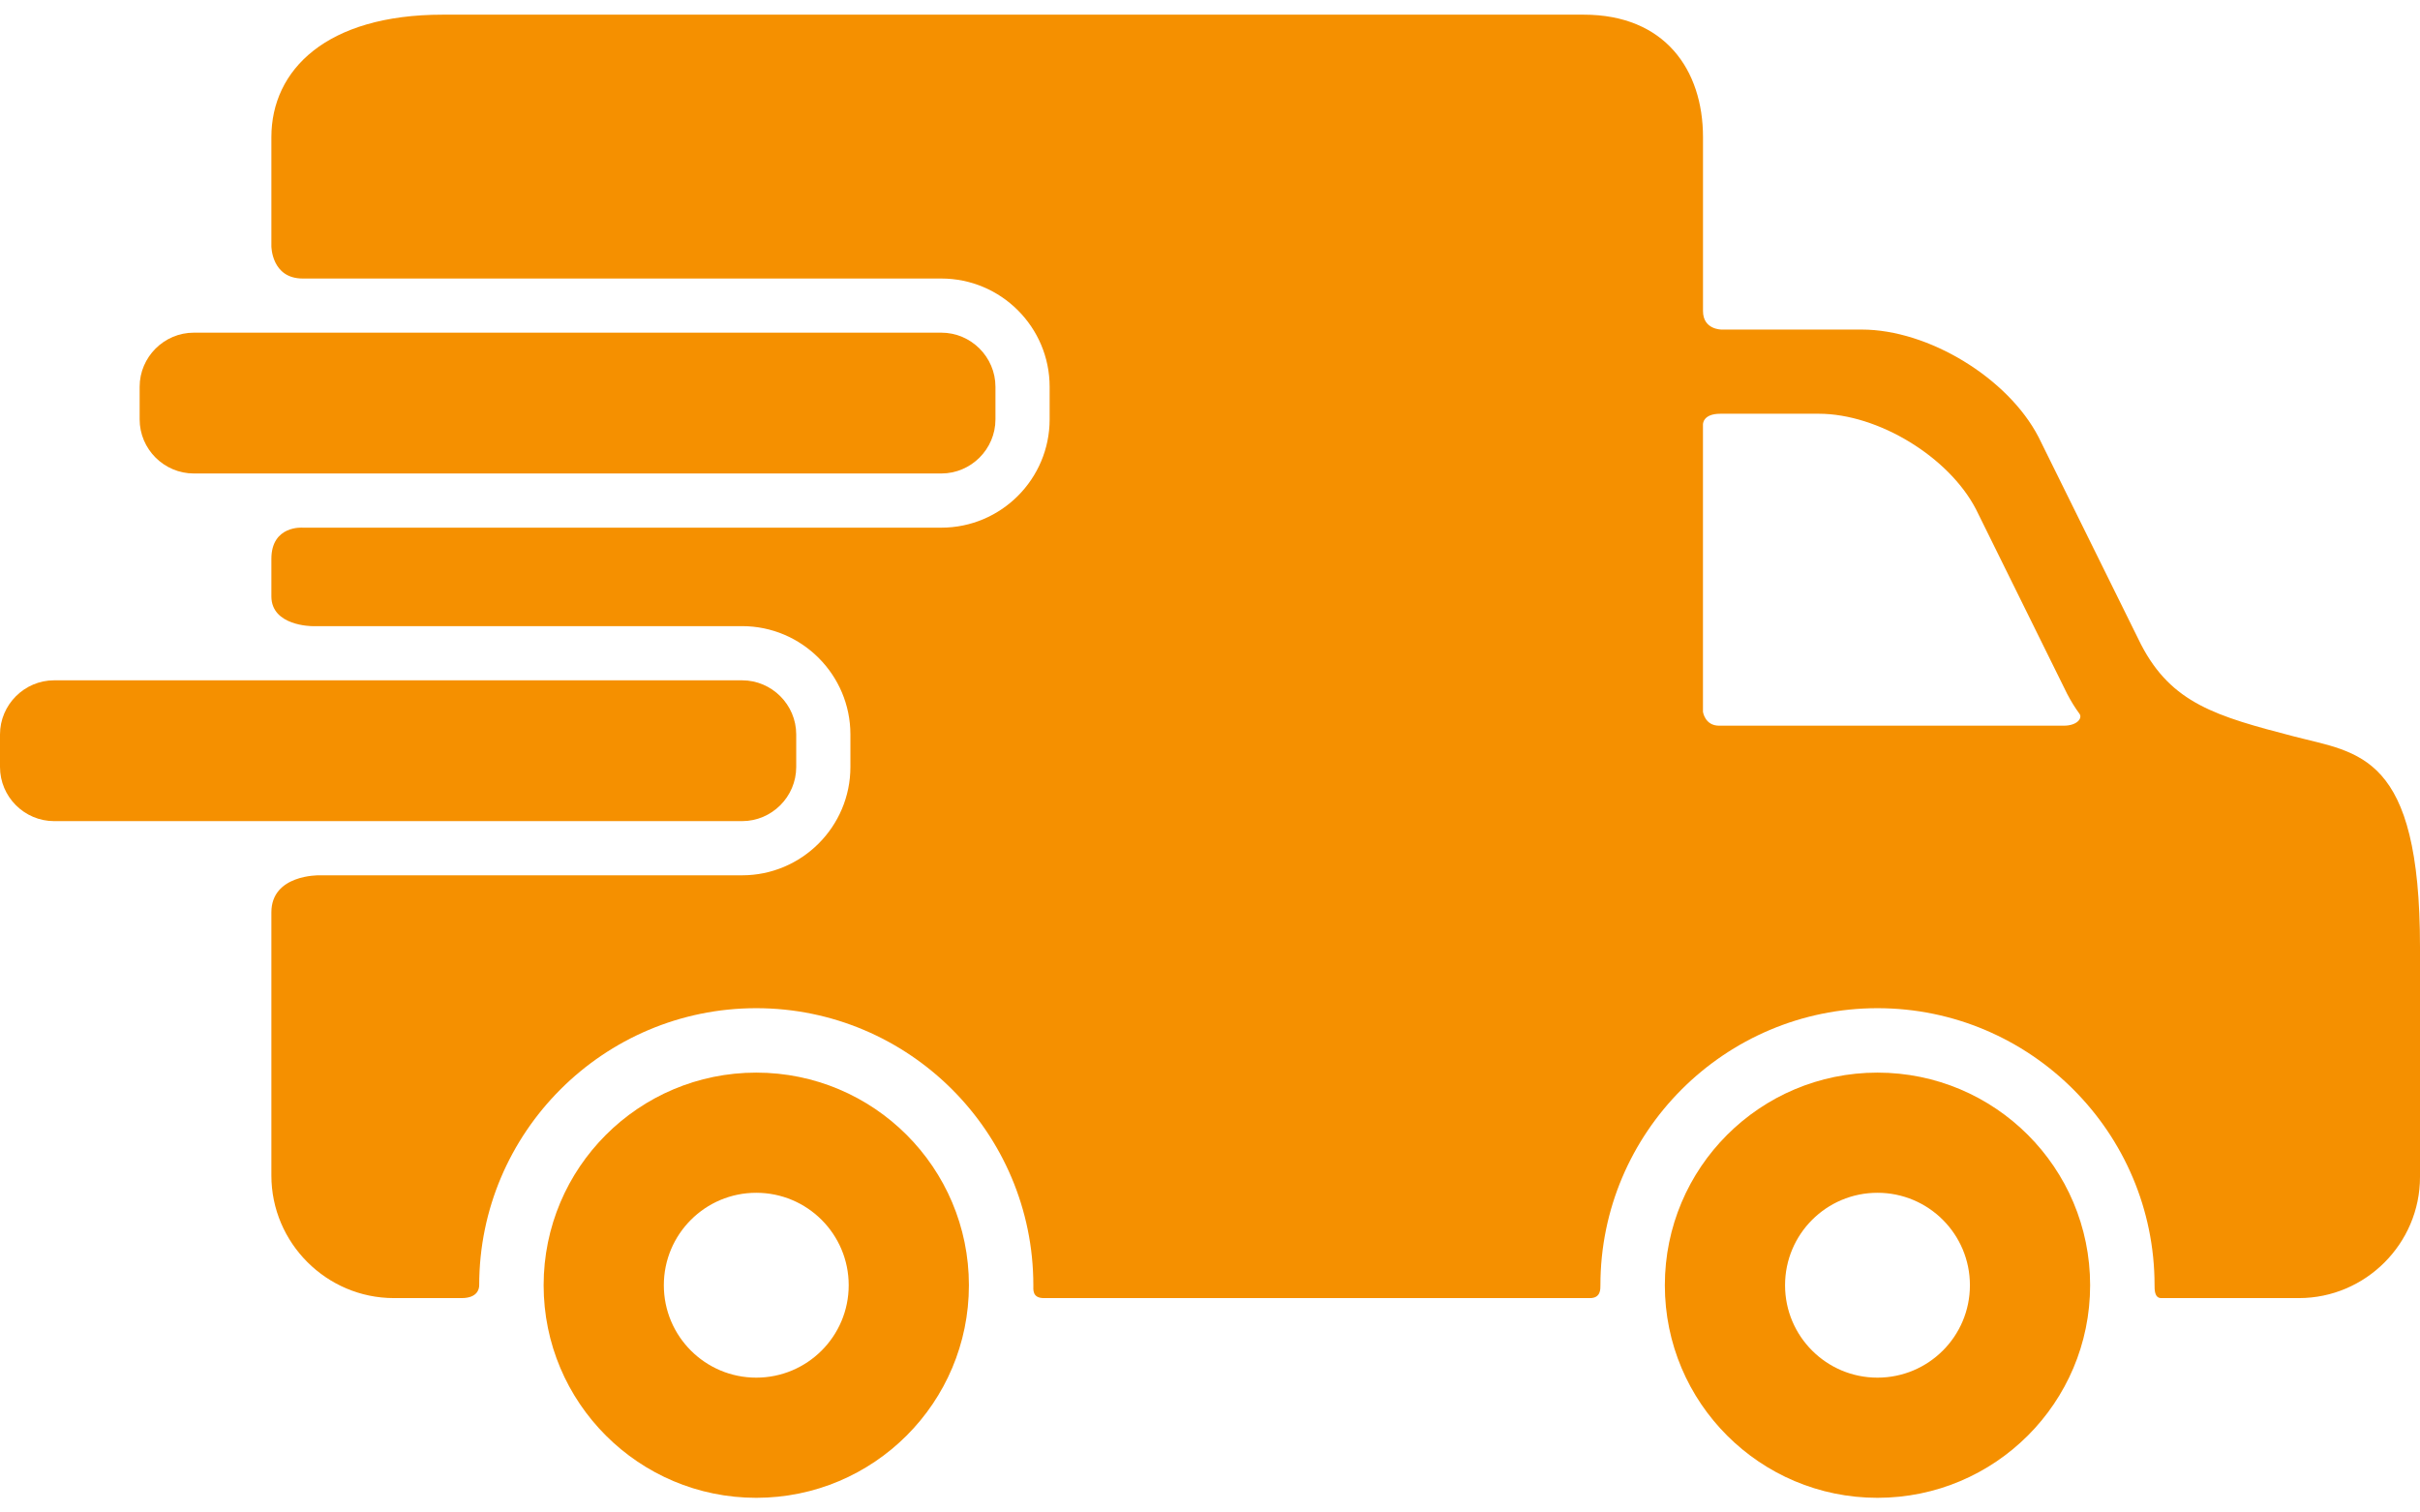
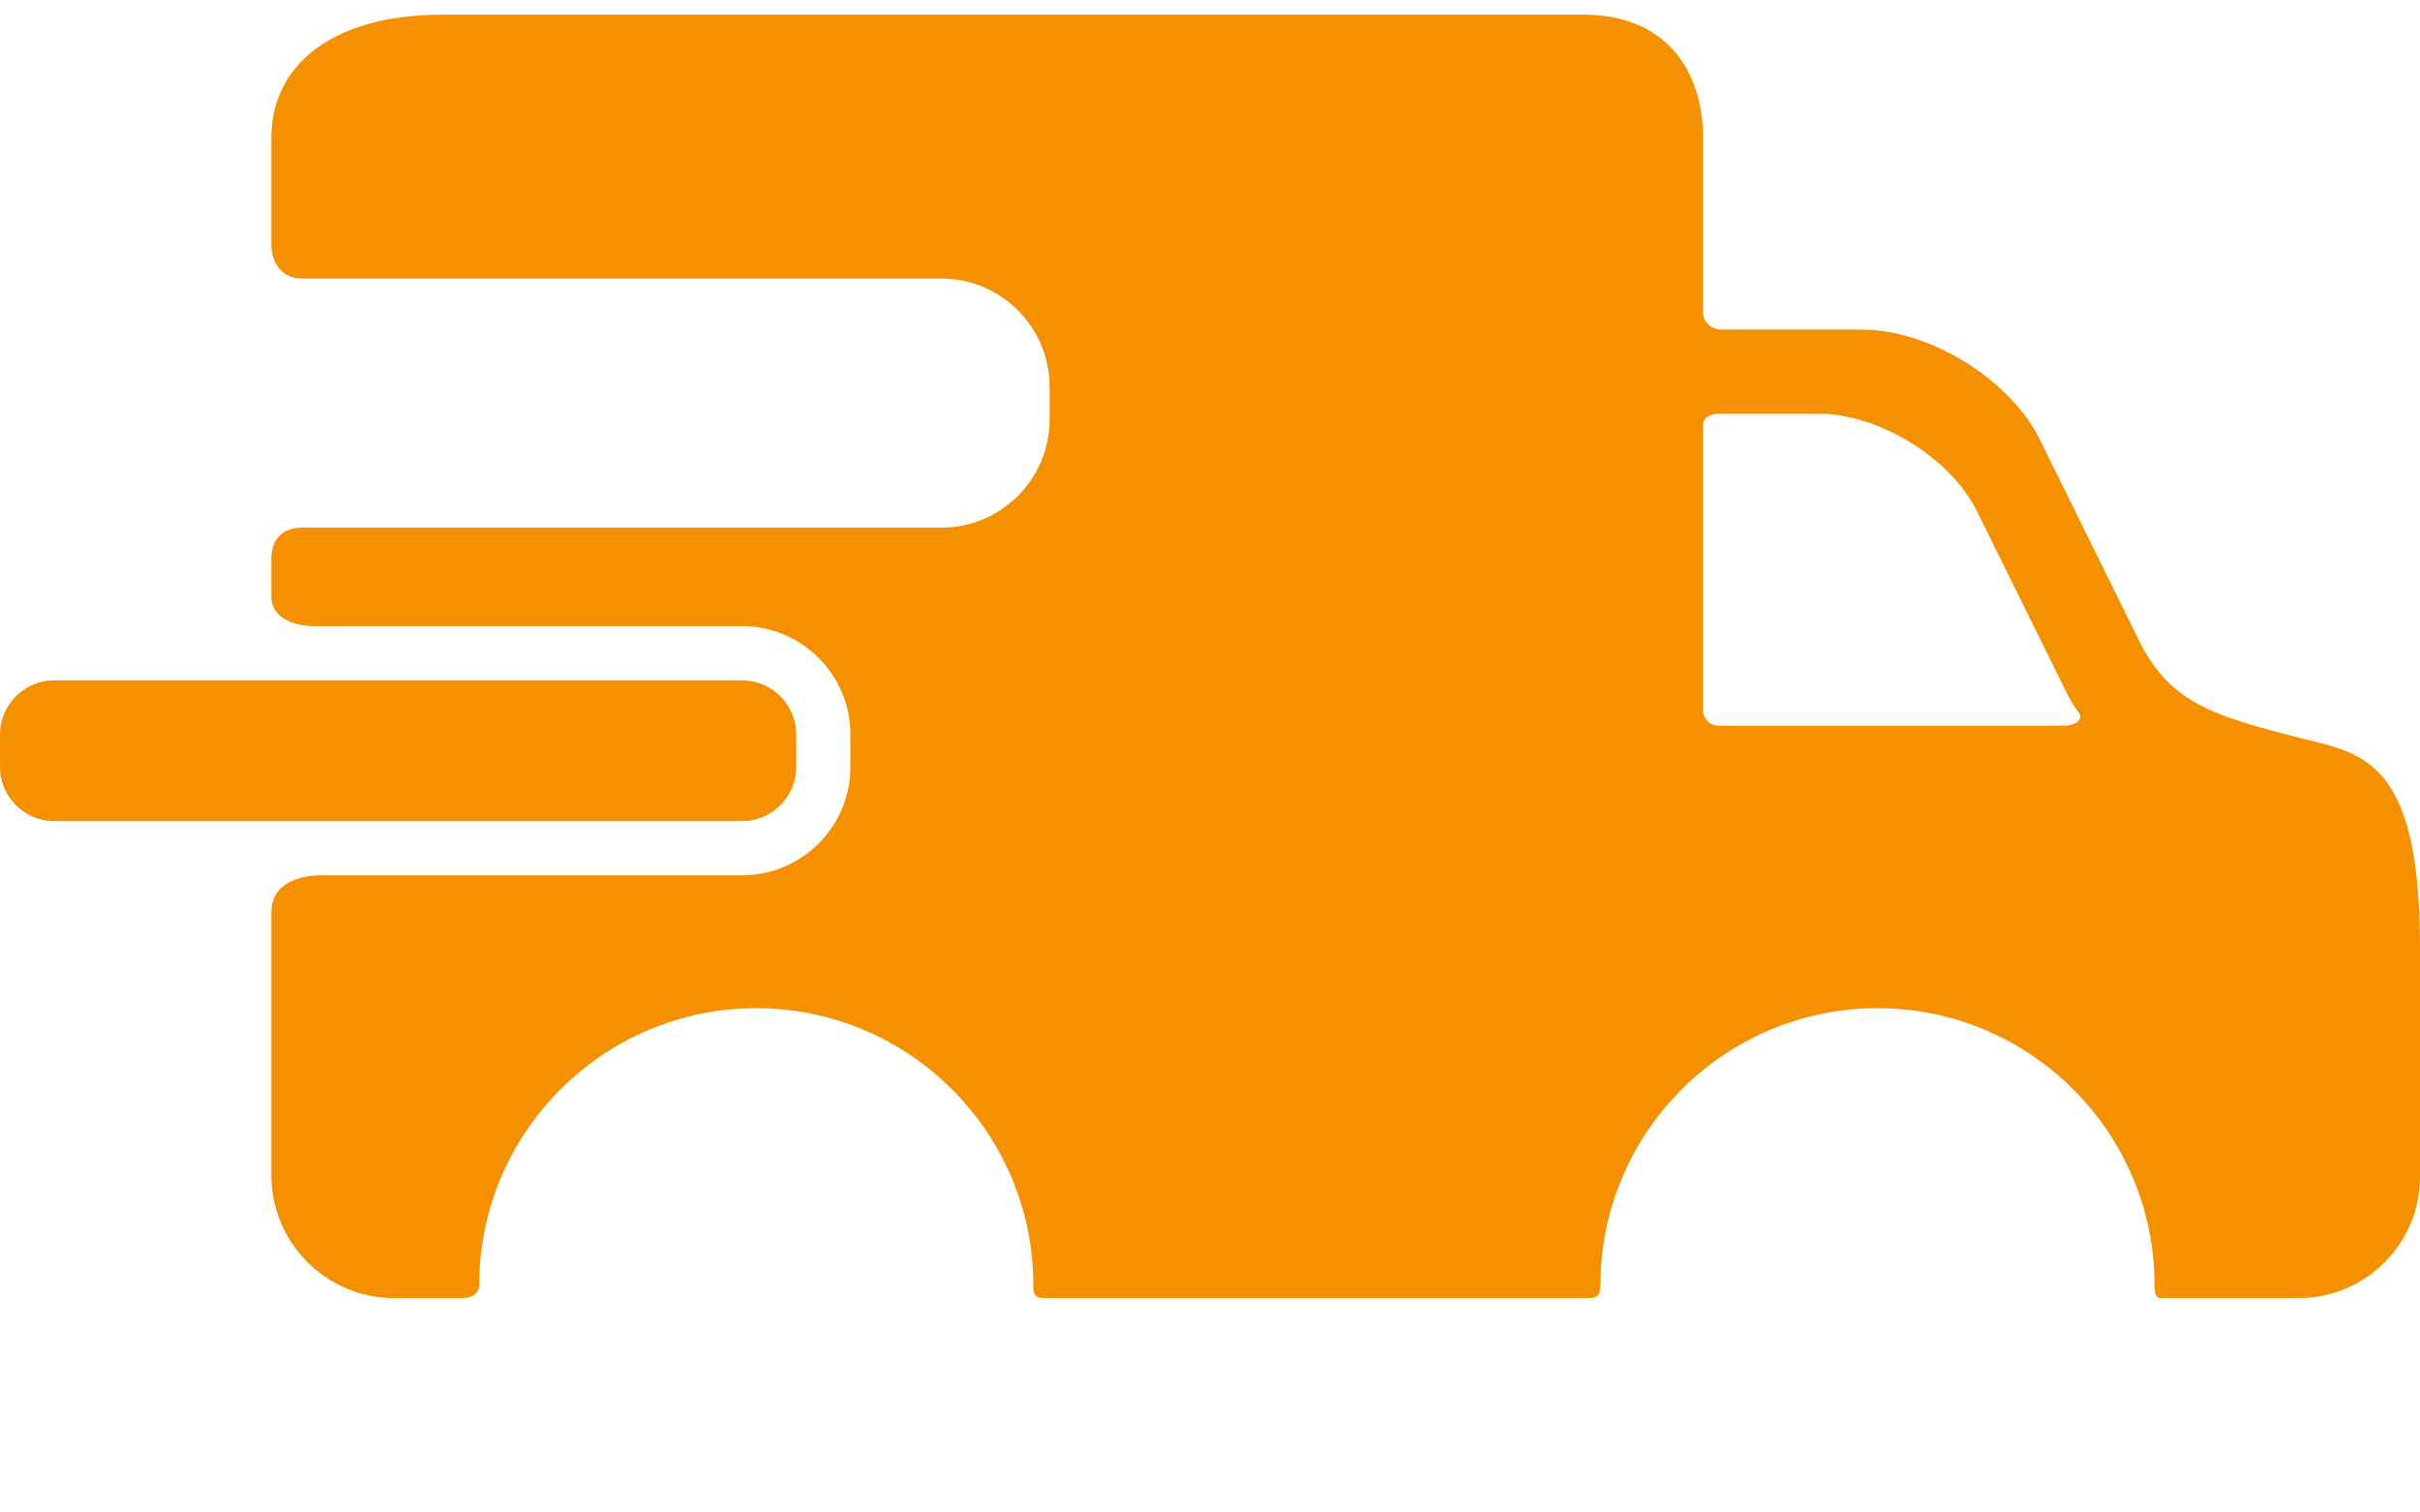
<svg xmlns="http://www.w3.org/2000/svg" width="64" height="40" viewBox="0 0 64 40" fill="none">
-   <path d="M20 28.367C16.894 28.367 14.377 30.883 14.377 33.99C14.377 37.096 16.894 39.612 20 39.612C23.107 39.612 25.624 37.096 25.624 33.99C25.624 30.883 23.107 28.367 20 28.367ZM20 36.434C18.65 36.434 17.556 35.34 17.556 33.99C17.556 32.639 18.65 31.545 20 31.545C21.35 31.545 22.445 32.639 22.445 33.99C22.445 35.34 21.35 36.434 20 36.434Z" fill="#F59000" />
-   <path d="M49.652 28.367C46.546 28.367 44.029 30.883 44.029 33.99C44.029 37.096 46.546 39.612 49.652 39.612C52.759 39.612 55.276 37.096 55.276 33.99C55.276 30.883 52.759 28.367 49.652 28.367ZM49.652 36.434C48.302 36.434 47.208 35.34 47.208 33.99C47.208 32.639 48.302 31.545 49.652 31.545C51.003 31.545 52.097 32.639 52.097 33.99C52.097 35.34 51.003 36.434 49.652 36.434Z" fill="#F59000" />
-   <path d="M26.326 11.09C26.326 11.878 25.681 12.522 24.894 12.522H5.126C4.338 12.522 3.693 11.878 3.693 11.09V10.23C3.693 9.443 4.338 8.798 5.126 8.798H24.894C25.682 8.798 26.326 9.443 26.326 10.23V11.09Z" fill="#F59000" />
  <path d="M60.671 19.477C58.609 18.941 57.429 18.604 56.62 17.04L53.912 11.559C53.102 9.995 50.999 8.716 49.239 8.716H45.536C45.536 8.716 45.038 8.726 45.038 8.225C45.038 7.076 45.038 3.628 45.038 3.628C45.038 1.846 44.029 0.388 41.884 0.388H11.706C8.635 0.388 7.177 1.846 7.177 3.628V6.509C7.177 6.509 7.177 7.366 8.006 7.366C12.228 7.366 24.894 7.366 24.894 7.366C26.474 7.366 27.759 8.651 27.759 10.23V11.09C27.759 12.67 26.474 13.955 24.894 13.955H8.006C8.006 13.955 7.177 13.886 7.177 14.781C7.177 15.226 7.177 15.524 7.177 15.772C7.177 16.56 8.257 16.559 8.257 16.559H19.625C21.204 16.559 22.49 17.845 22.49 19.424V20.284C22.49 21.863 21.204 23.149 19.625 23.149H8.436C8.436 23.149 7.177 23.125 7.177 24.128C7.177 25.868 7.177 31.089 7.177 31.089C7.177 32.871 8.635 34.33 10.417 34.33C10.417 34.33 11.759 34.33 12.207 34.33C12.613 34.33 12.673 34.103 12.673 33.99C12.673 29.95 15.96 26.663 20 26.663C24.041 26.663 27.328 29.95 27.328 33.99C27.328 34.104 27.296 34.33 27.606 34.33C31.154 34.33 42.05 34.33 42.05 34.33C42.336 34.33 42.325 34.088 42.325 33.99C42.325 29.95 45.612 26.663 49.652 26.663C53.693 26.663 56.98 29.95 56.98 33.99C56.98 34.104 56.977 34.33 57.156 34.33C58.783 34.33 60.798 34.33 60.798 34.33C62.559 34.33 64 32.889 64 31.128V25.045C64 19.922 62.383 19.922 60.671 19.477ZM54.578 19.192C54.578 19.192 47.778 19.192 45.464 19.192C45.087 19.192 45.037 18.825 45.037 18.825V11.233C45.037 11.233 45.016 10.942 45.5 10.942C46.15 10.942 48.1 10.942 48.1 10.942C49.667 10.942 51.539 12.08 52.259 13.471L54.668 18.349C54.77 18.545 54.878 18.719 54.994 18.876C55.08 18.99 54.936 19.192 54.578 19.192Z" fill="#F59000" />
  <path d="M21.057 20.284C21.057 21.072 20.412 21.716 19.625 21.716H1.432C0.644 21.716 0 21.072 0 20.284V19.424C0 18.637 0.645 17.992 1.432 17.992H19.625C20.413 17.992 21.057 18.637 21.057 19.424V20.284Z" fill="#F59000" />
</svg>